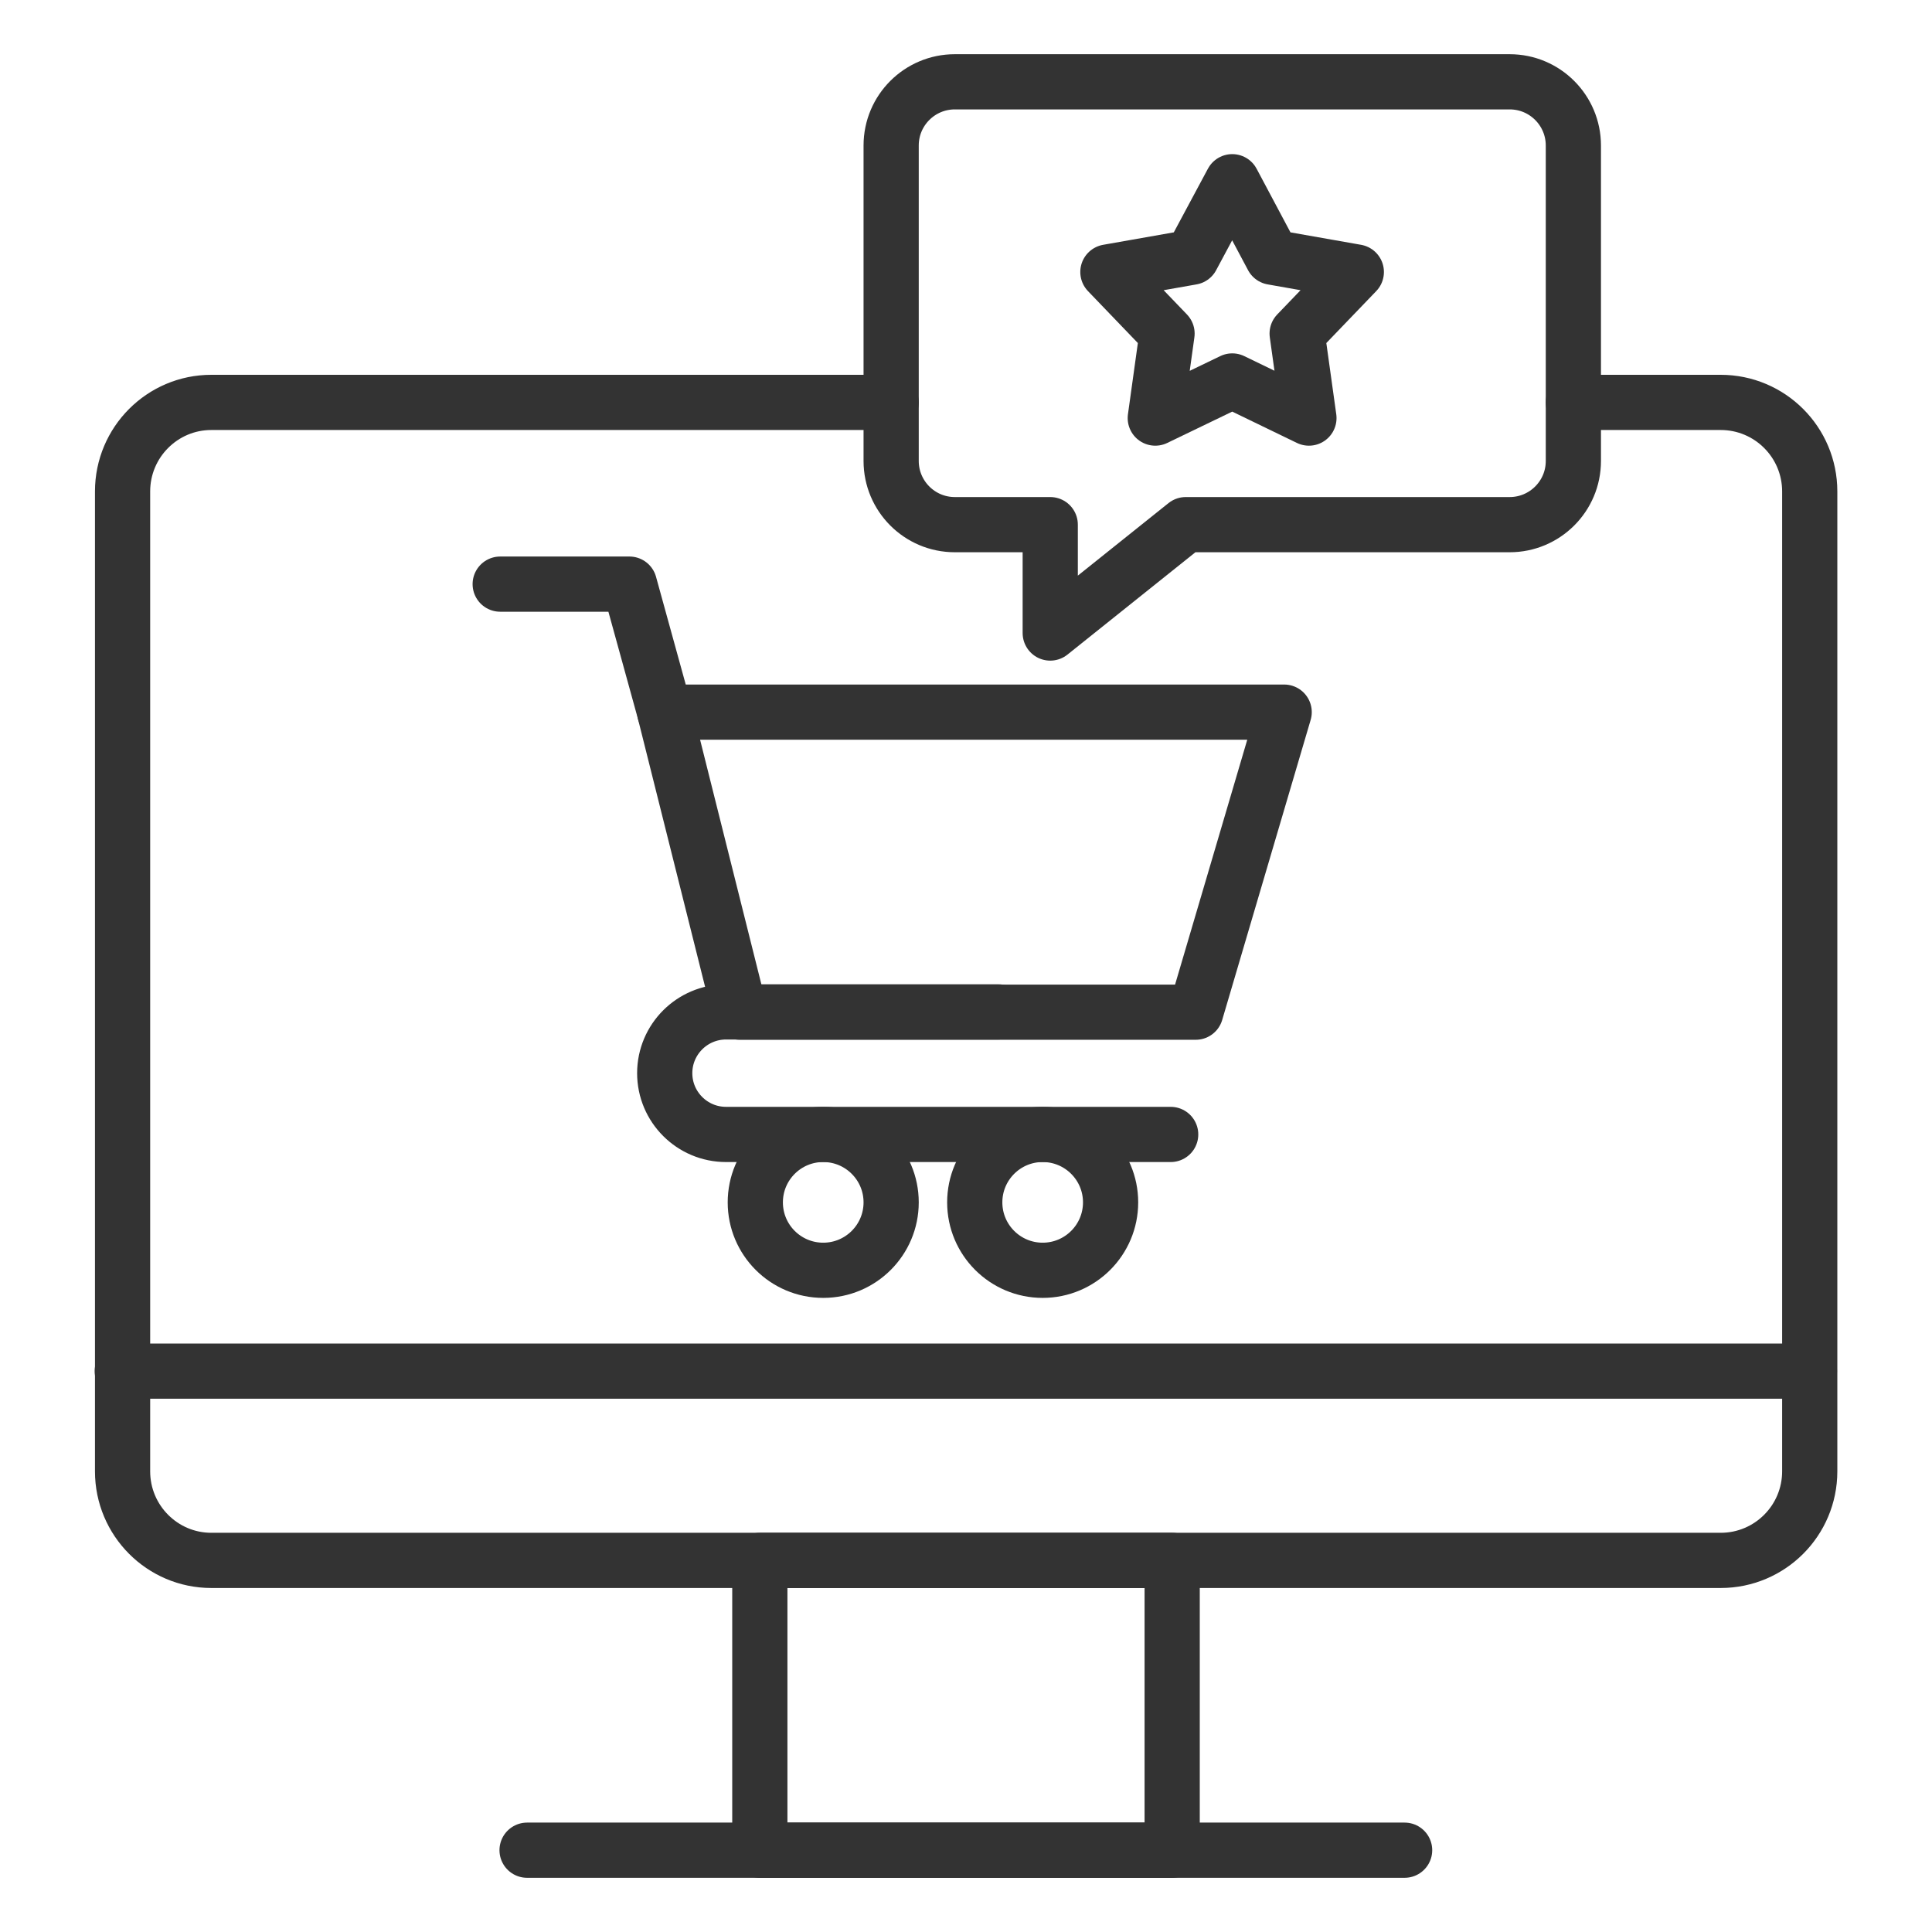
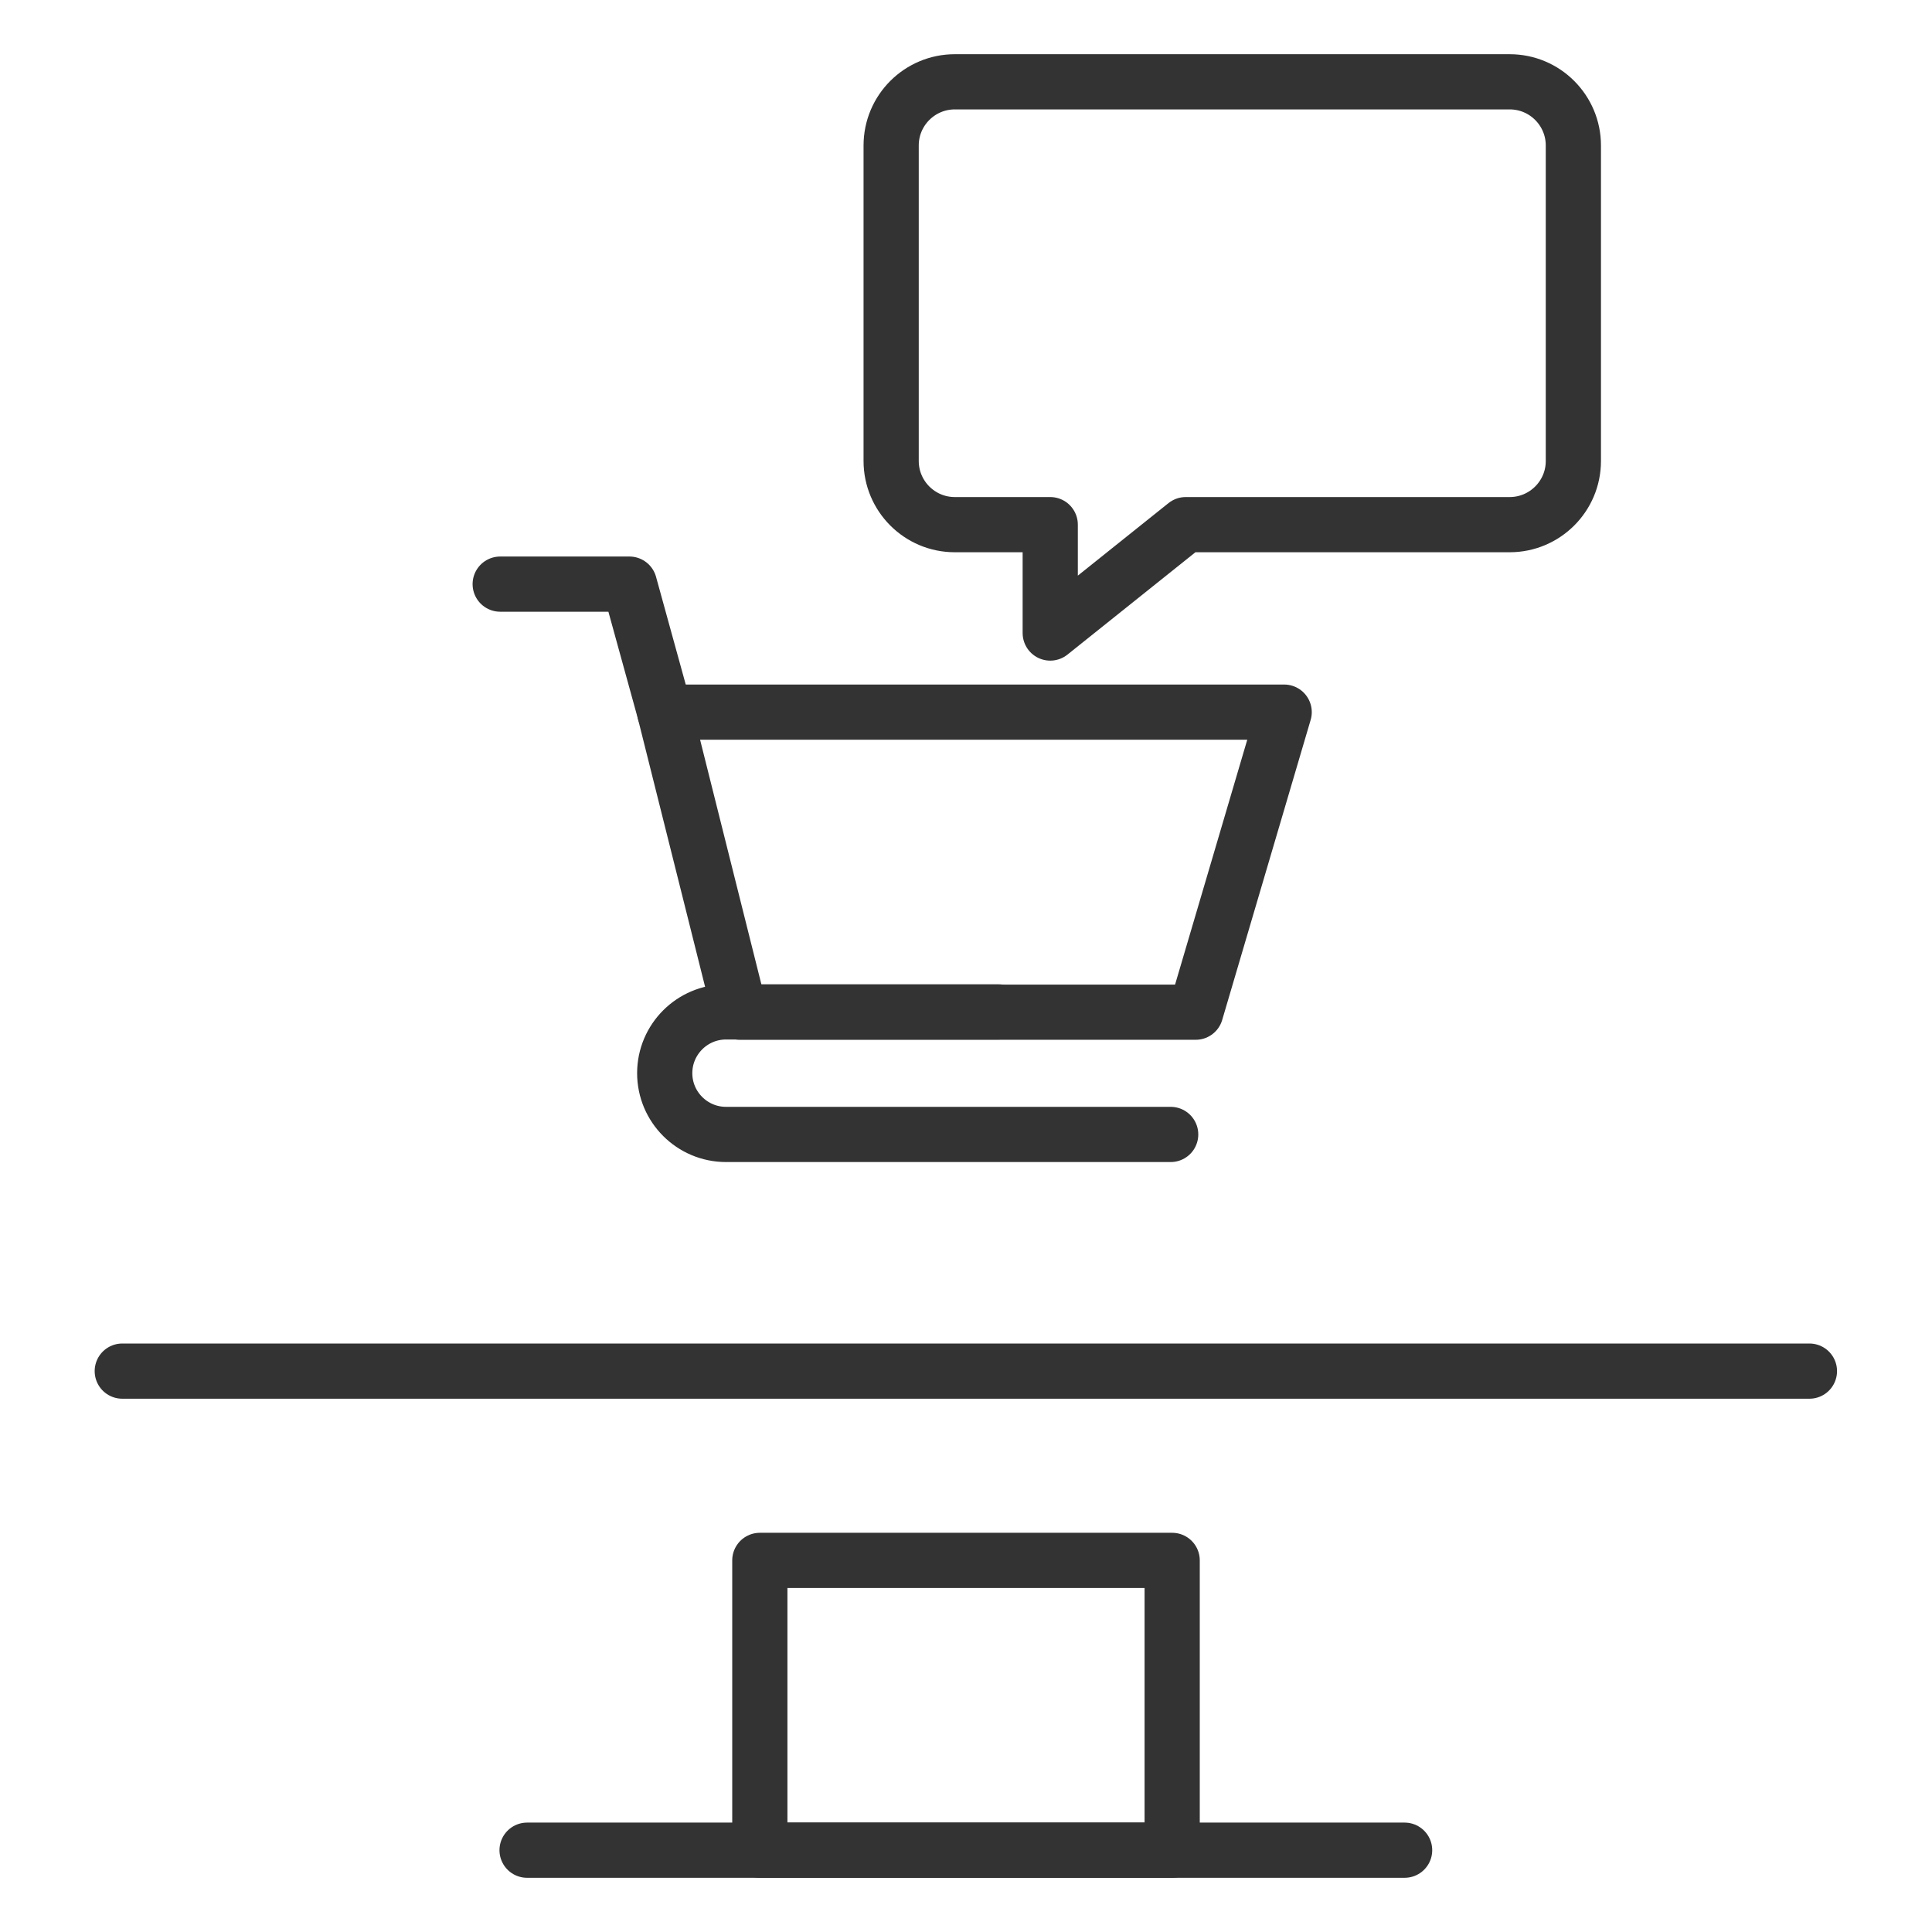
<svg xmlns="http://www.w3.org/2000/svg" width="70" height="70" viewBox="0 0 70 70" fill="none">
-   <path d="M57.006 14.58H62.344C64.126 14.58 65.57 16.023 65.57 17.806V53.309C65.57 55.092 64.126 56.536 62.344 56.536H7.656C5.884 56.536 4.441 55.092 4.441 53.309V17.806C4.441 16.023 5.884 14.58 7.656 14.58H32.288" stroke="#333333" stroke-width="2" stroke-linecap="round" stroke-linejoin="round" />
  <path d="M42.47 56.536H27.53V67.036H42.47V56.536Z" stroke="#333333" stroke-width="2" stroke-linecap="round" stroke-linejoin="round" />
  <path d="M19.097 67.036H50.892" stroke="#333333" stroke-width="2" stroke-linecap="round" stroke-linejoin="round" />
  <path d="M46.528 25.802H24.084L26.808 36.673H43.323L46.528 25.802Z" stroke="#333333" stroke-width="2" stroke-linecap="round" stroke-linejoin="round" />
  <path d="M42.416 41.103H26.305C25.08 41.103 24.084 40.108 24.084 38.883C24.084 37.658 25.08 36.663 26.305 36.663H36.181" stroke="#333333" stroke-width="2" stroke-linecap="round" stroke-linejoin="round" />
-   <path d="M29.827 46.025C31.186 46.025 32.288 44.923 32.288 43.564C32.288 42.205 31.186 41.103 29.827 41.103C28.467 41.103 27.366 42.205 27.366 43.564C27.366 44.923 28.467 46.025 29.827 46.025Z" stroke="#333333" stroke-width="2" stroke-linecap="round" stroke-linejoin="round" />
-   <path d="M37.778 46.025C39.137 46.025 40.239 44.923 40.239 43.564C40.239 42.205 39.137 41.103 37.778 41.103C36.419 41.103 35.317 42.205 35.317 43.564C35.317 44.923 36.419 46.025 37.778 46.025Z" stroke="#333333" stroke-width="2" stroke-linecap="round" stroke-linejoin="round" />
  <path d="M24.084 25.802L22.805 21.164H18.123" stroke="#333333" stroke-width="2" stroke-linecap="round" stroke-linejoin="round" />
  <path d="M4.43 49.678H65.559" stroke="#333333" stroke-width="2" stroke-linecap="round" stroke-linejoin="round" />
  <path d="M42.962 19.009H54.698C55.967 19.009 57.006 17.981 57.006 16.702V5.272C57.006 4.003 55.978 2.964 54.698 2.964H34.595C33.327 2.964 32.288 3.992 32.288 5.272V16.702C32.288 17.97 33.316 19.009 34.595 19.009H38.052V22.936L42.962 19.009Z" stroke="#333333" stroke-width="2" stroke-linecap="round" stroke-linejoin="round" />
-   <path d="M44.647 6.584L46.102 9.319L49.142 9.855L46.998 12.086L47.425 15.148L44.647 13.803L41.858 15.148L42.284 12.086L40.141 9.855L43.181 9.319L44.647 6.584Z" stroke="#333333" stroke-width="2" stroke-linecap="round" stroke-linejoin="round" />
</svg>